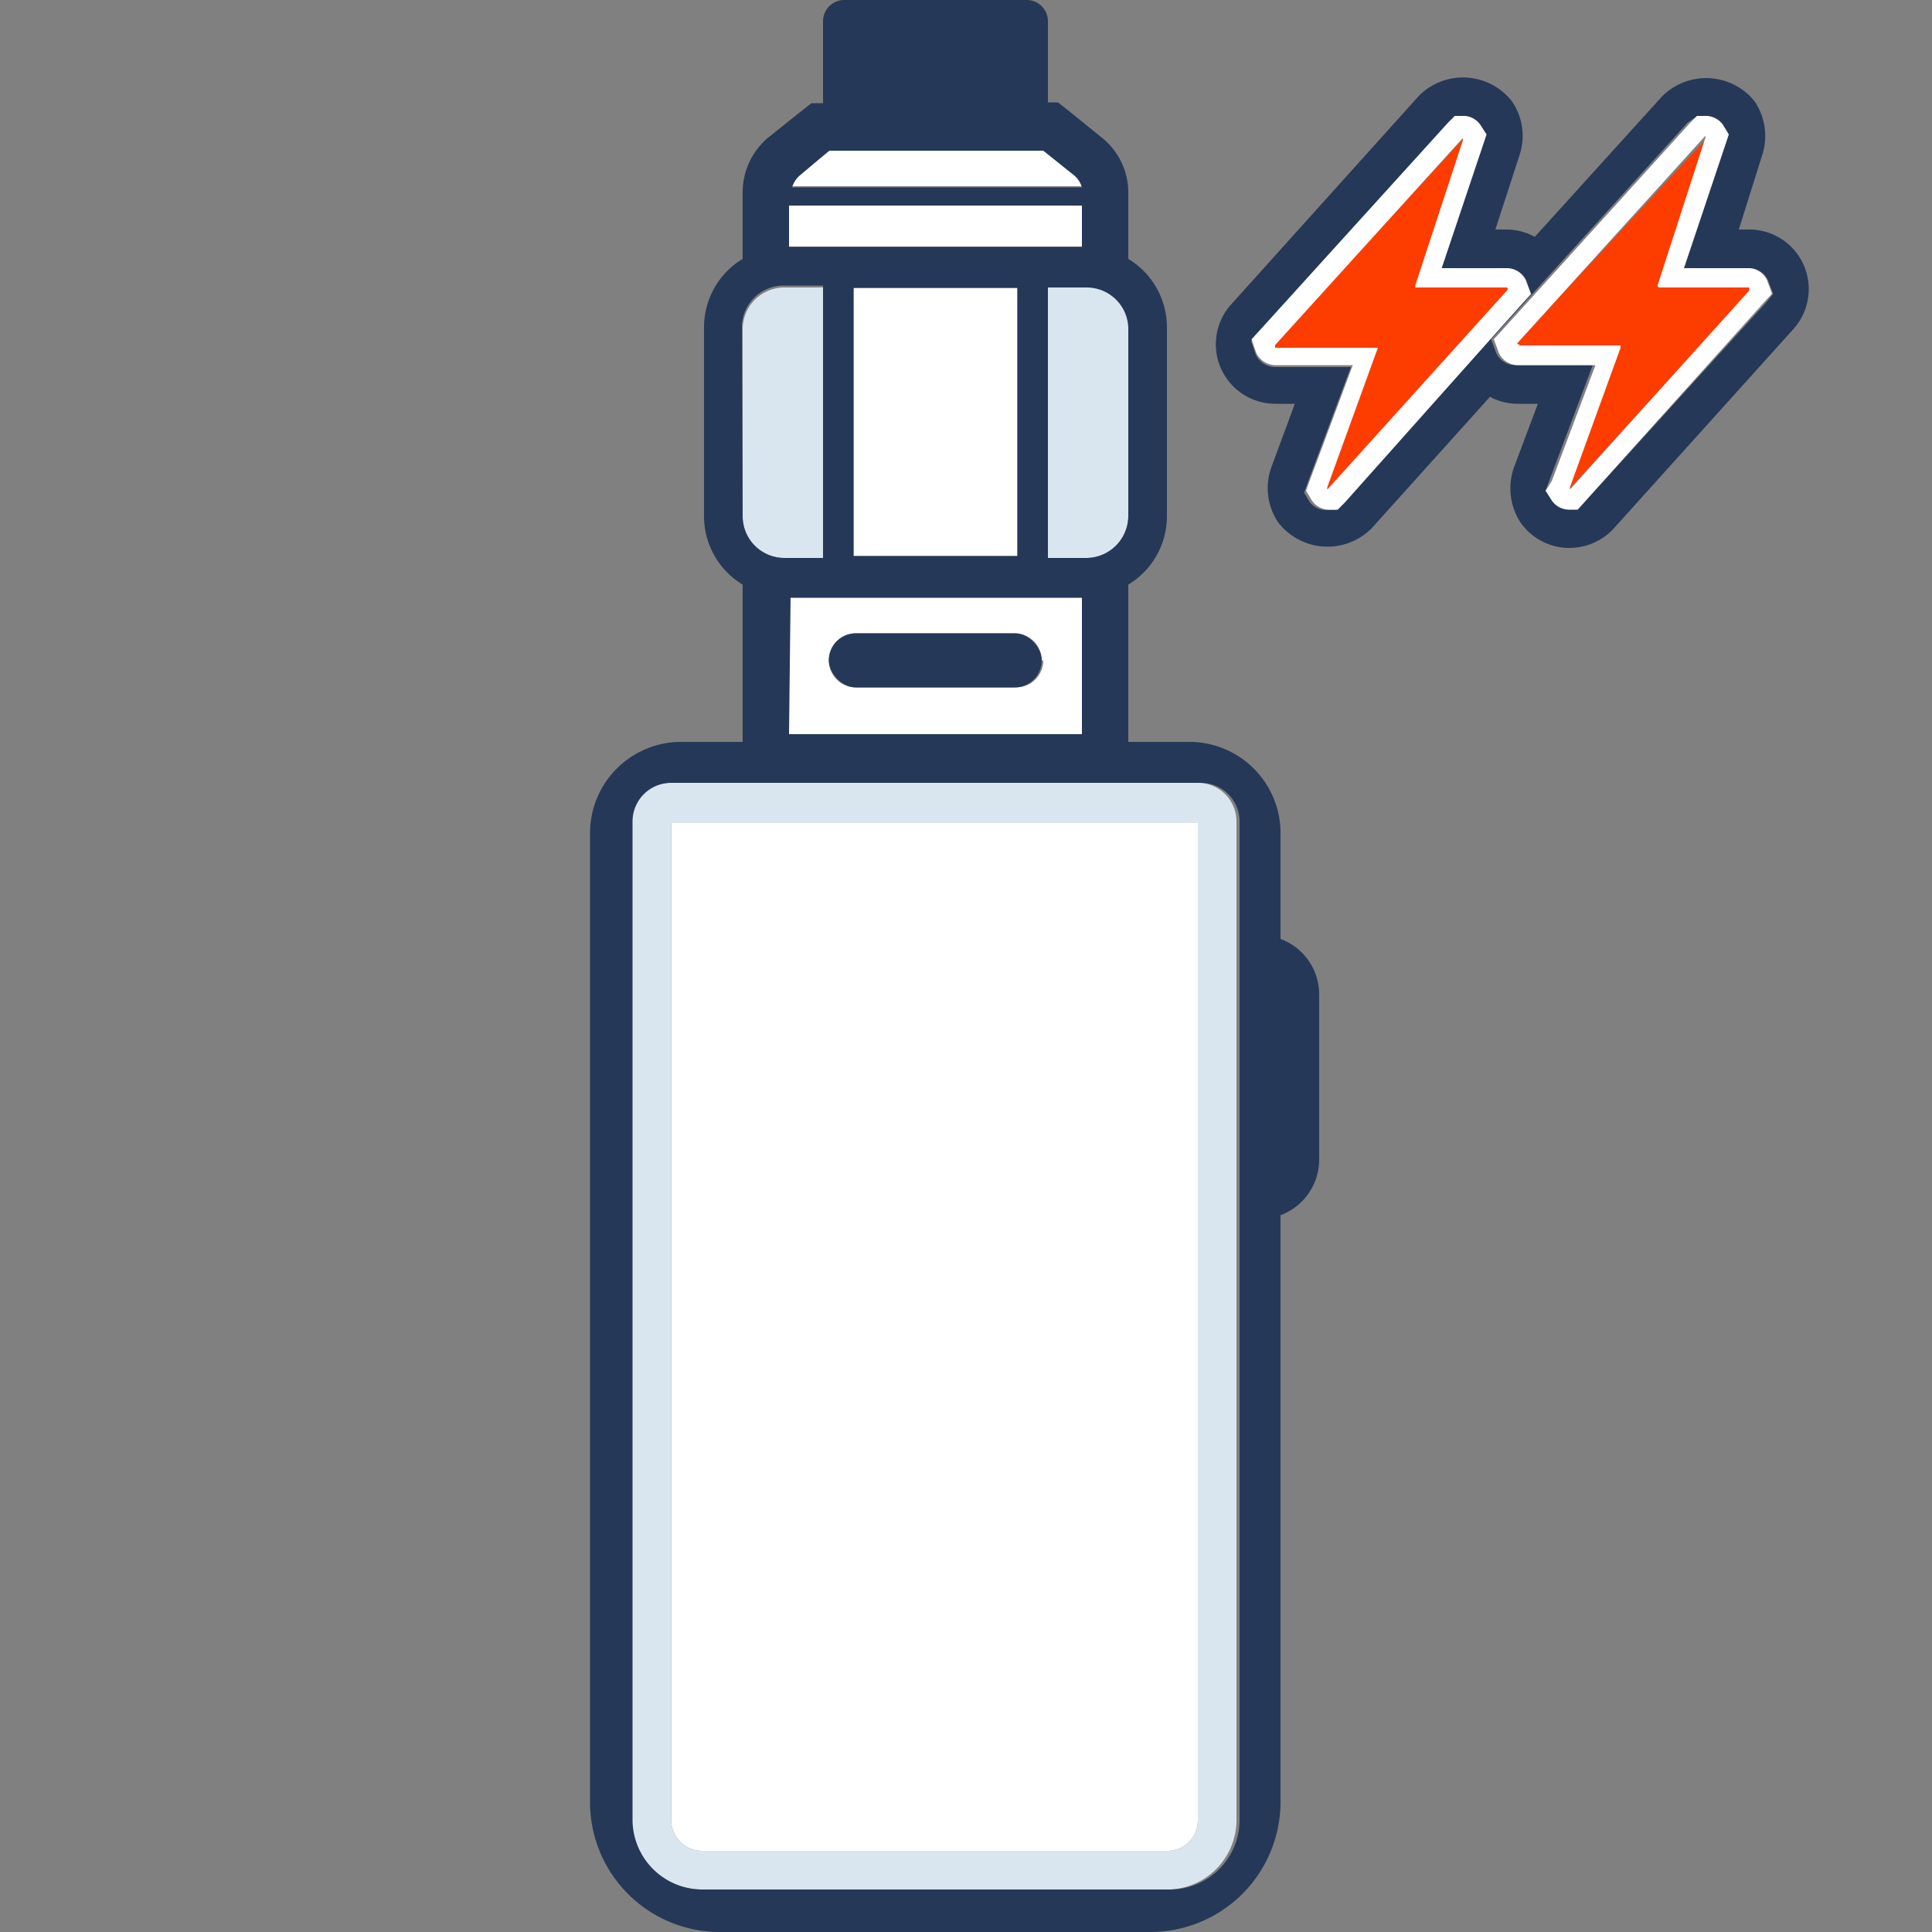
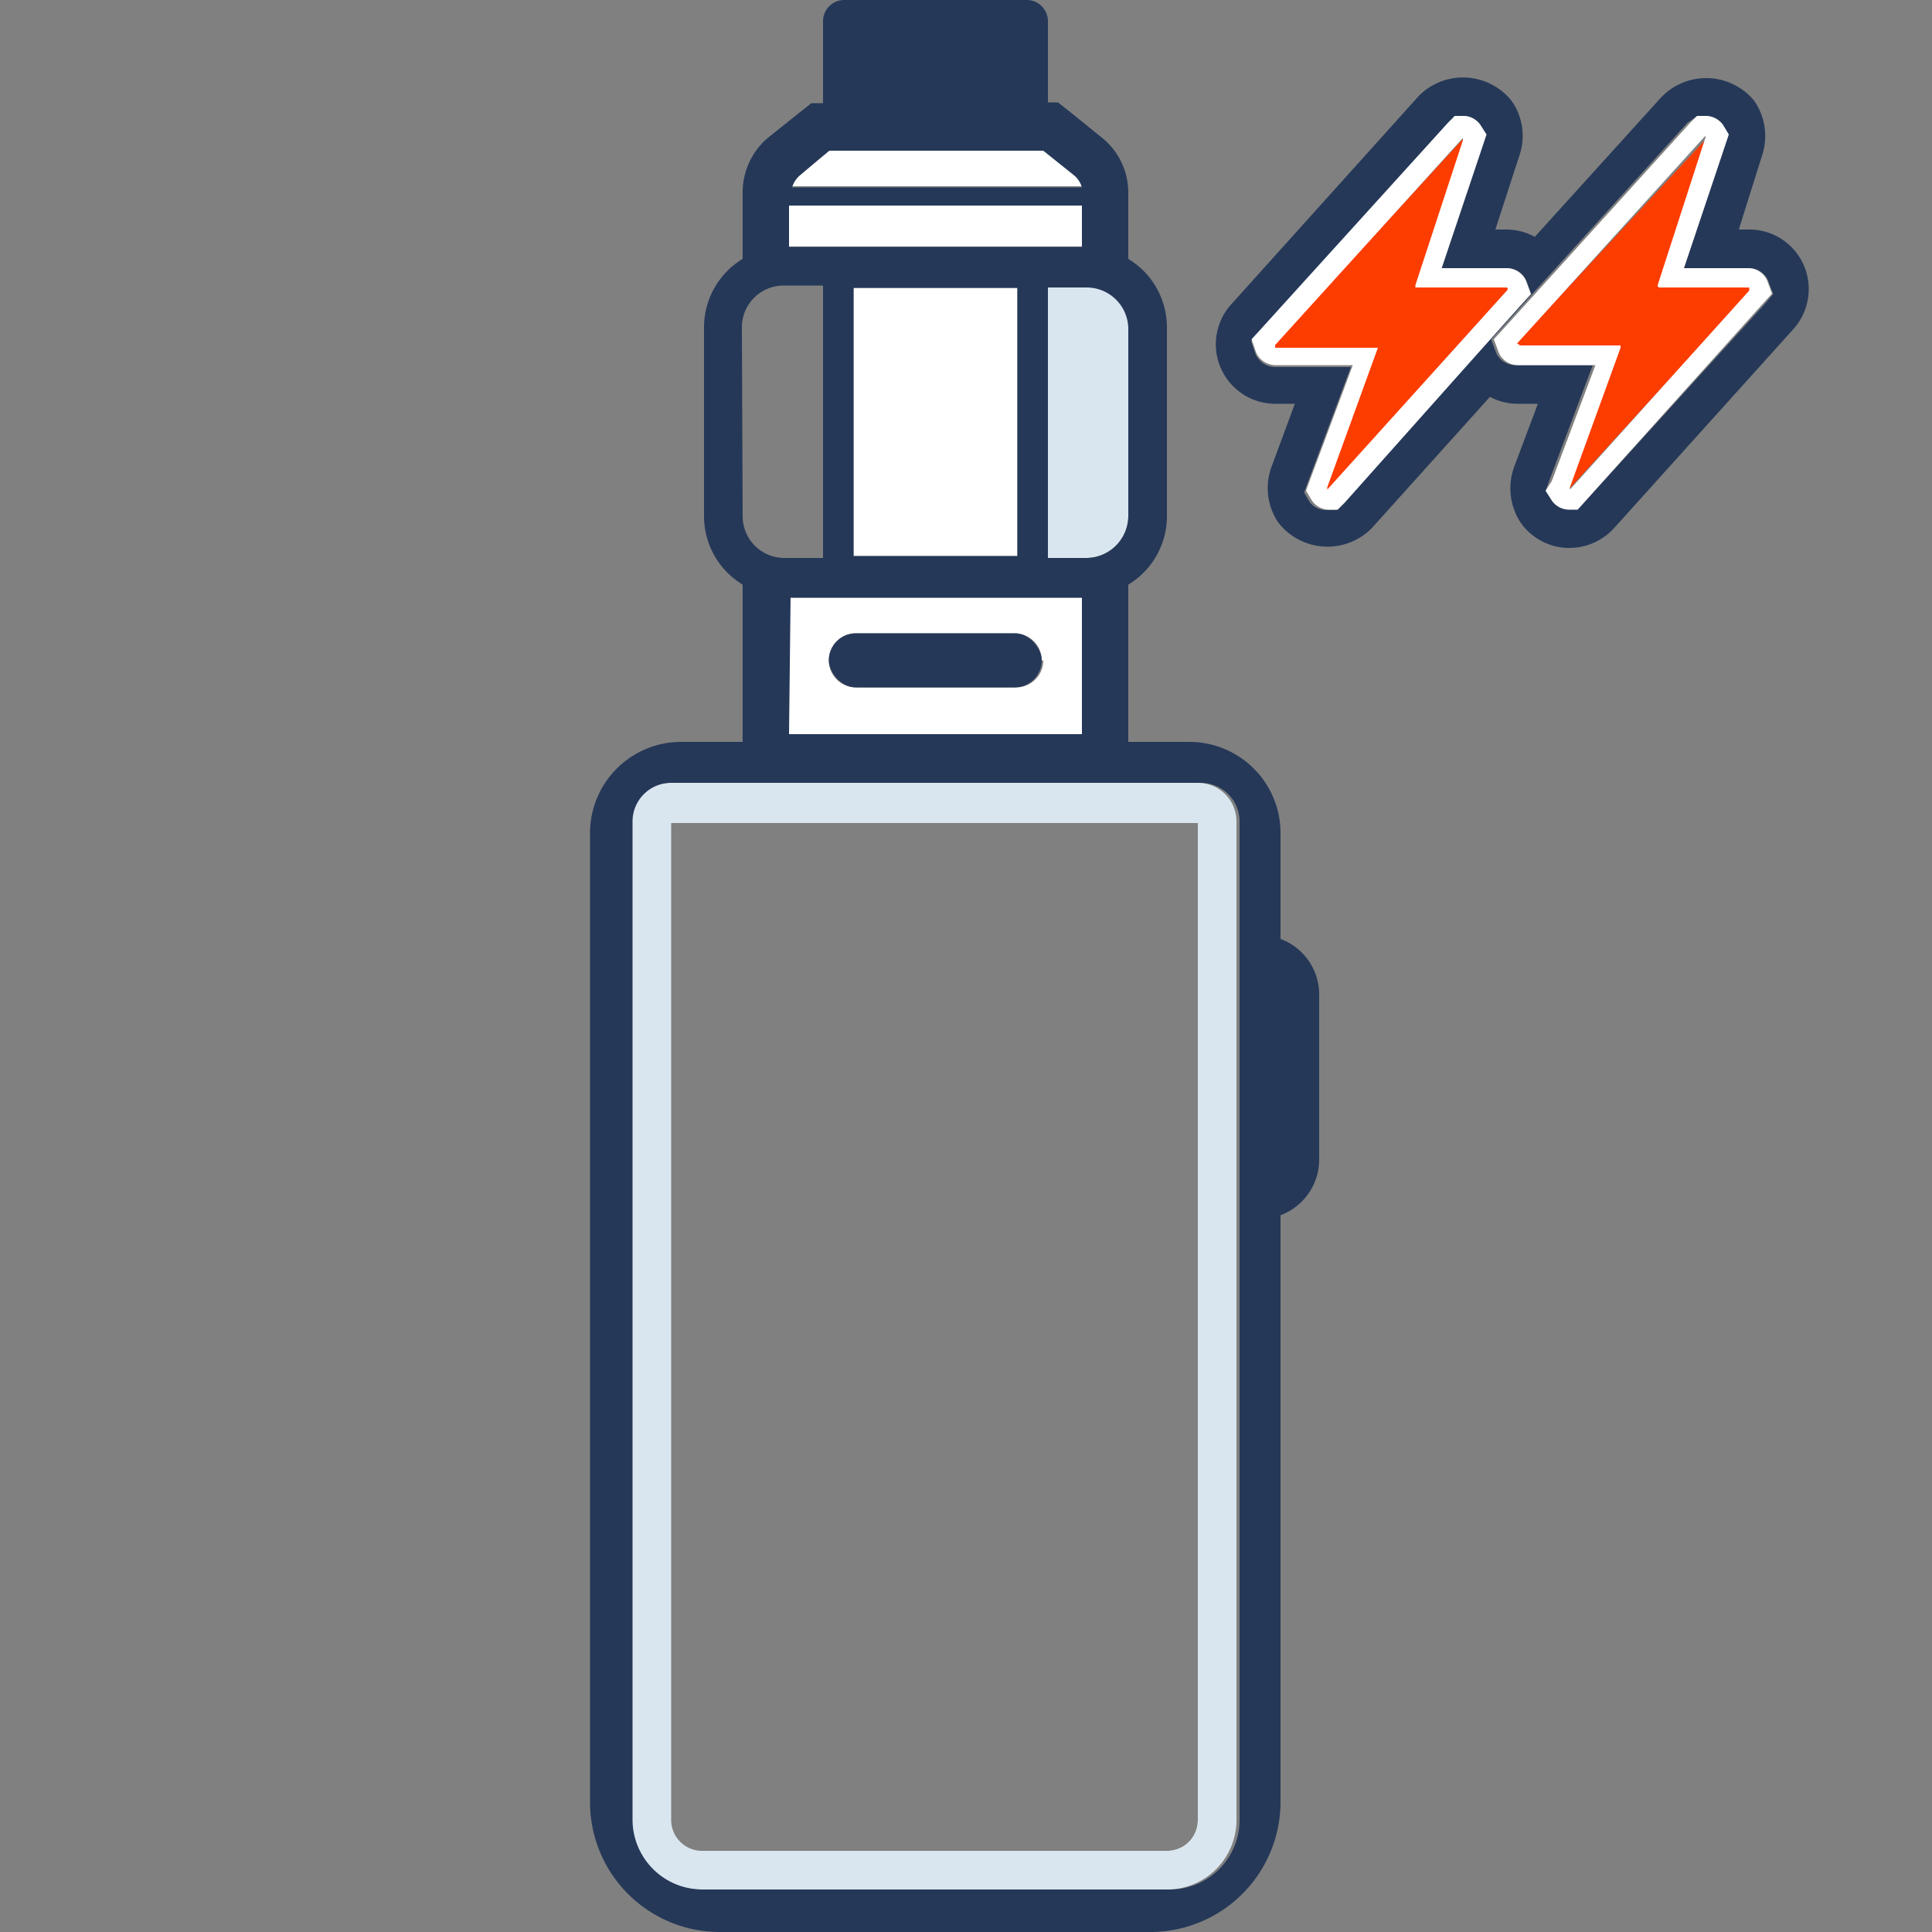
<svg xmlns="http://www.w3.org/2000/svg" viewBox="0 0 50 50">
  <rect x="0" y="0" width="50" height="50" fill="#808080" stroke="none" />
  <defs>
    <style>.cls-1{fill:#fff;}.cls-2{fill:#dae6ef;}.cls-3{fill:#253858;}.cls-4{fill:#fd3c00;}</style>
  </defs>
  <g id="Layer_3" data-name="Layer 3">
    <path class="cls-1" d="M28,15.44H20.42V19H28Zm-1,1.65a.7.7,0,0,1-.7.7H22.15a.7.7,0,0,1-.7-.7h0a.7.7,0,0,1,.7-.7h4.11a.7.7,0,0,1,.7.7Z" />
    <rect class="cls-1" x="20.42" y="5.32" width="7.58" height="1.06" />
    <path class="cls-1" d="M20.46,4.82H28a.64.64,0,0,0-.2-.31L27,3.87h-5.5l-.8.64A.64.64,0,0,0,20.46,4.82Z" />
-     <path class="cls-2" d="M20.3,14.44h1v-7h-1a1.08,1.08,0,0,0-1.08,1.08v4.89A1.08,1.08,0,0,0,20.3,14.44Z" />
    <path class="cls-2" d="M28.12,7.39h-1v7.05h1a1.09,1.09,0,0,0,1.08-1.08V8.47A1.08,1.08,0,0,0,28.12,7.39Z" />
    <rect class="cls-1" x="22.09" y="7.45" width="4.24" height="6.94" />
    <rect class="cls-3" x="21.45" y="16.39" width="5.51" height="1.4" rx="0.7" />
-     <path class="cls-1" d="M31,47.1V21.29H17.37V47.1a.8.8,0,0,0,.8.8H30.25A.79.79,0,0,0,31,47.1Z" />
+     <path class="cls-1" d="M31,47.1V21.29V47.1a.8.8,0,0,0,.8.8H30.25A.79.79,0,0,0,31,47.1Z" />
    <path class="cls-2" d="M32,21.26a1,1,0,0,0-1-1H17.34a1,1,0,0,0-1,1V47.1a1.81,1.81,0,0,0,1.8,1.8H30.25A1.8,1.8,0,0,0,32,47.1ZM17.37,47.1V21.3H31V47.1a.79.79,0,0,1-.79.8H18.17A.8.8,0,0,1,17.37,47.1Z" />
    <path class="cls-3" d="M33.14,24.3V21.56a2.36,2.36,0,0,0-2.36-2.36H29.2V15.13a2.07,2.07,0,0,0,1-1.77V8.47a2.07,2.07,0,0,0-1-1.77V5a1.82,1.82,0,0,0-.7-1.45l-.79-.64-.33-.26h-.26V.53A.55.55,0,0,0,26.56,0h-4.7a.55.55,0,0,0-.56.53V2.67H21l-.33.26-.8.64A1.85,1.85,0,0,0,19.22,5V6.7a2.07,2.07,0,0,0-1,1.77v4.89a2.07,2.07,0,0,0,1,1.77V19.2H17.63a2.36,2.36,0,0,0-2.36,2.36V46.64A3.36,3.36,0,0,0,18.63,50H29.78a3.37,3.37,0,0,0,3.36-3.36V31.45a1.54,1.54,0,0,0,1-1.44V25.73A1.53,1.53,0,0,0,33.14,24.3ZM30.25,48.9H18.17a1.81,1.81,0,0,1-1.8-1.8V21.26a1,1,0,0,1,1-1H31.08a1,1,0,0,1,1,1V47.1A1.8,1.8,0,0,1,30.25,48.9Zm-8.79-45H27l.8.64a.64.64,0,0,1,.2.31h-7.5a.64.64,0,0,1,.2-.31Zm-1,11.57H28V19H20.42ZM28,5.32V6.39H20.42V5.32ZM22.09,7.45h4.24v6.94H22.09Zm7.11,5.91a1.09,1.09,0,0,1-1.08,1.08h-1v-7h1A1.08,1.08,0,0,1,29.2,8.47Zm-10-4.89A1.08,1.08,0,0,1,20.3,7.39h1v7.05h-1a1.08,1.08,0,0,1-1.08-1.08Z" />
    <path class="cls-3" d="M46.68,6.86h0a1.54,1.54,0,0,0-1.41-.92H45L45.61,4a1.6,1.6,0,0,0-.21-1.39A1.61,1.61,0,0,0,43,2.51L39.72,6.13A1.53,1.53,0,0,0,39,5.94h-.3L39.33,4a1.57,1.57,0,0,0-.21-1.39,1.61,1.61,0,0,0-2.39-.14L31.87,7.87A1.54,1.54,0,0,0,33,10.45h.51L32.9,12.1a1.59,1.59,0,0,0,.18,1.42,1.61,1.61,0,0,0,2.42.15l3.06-3.4a1.52,1.52,0,0,0,.73.18h.51l-.62,1.65a1.62,1.62,0,0,0,.17,1.42,1.54,1.54,0,0,0,1.27.66,1.56,1.56,0,0,0,1.15-.51l4.64-5.15A1.55,1.55,0,0,0,46.68,6.86Zm-1,1L41,13l-.18.18h-.23a.54.54,0,0,1-.44-.24L40,12.7l.09-.25,1.13-3h-2a.54.54,0,0,1-.5-.32l-.13-.35.22-.24,4.86-5.36L43.92,3h.22a.56.56,0,0,1,.45.23l.15.25-.08.24L43.58,6.94h1.69a.54.54,0,0,1,.49.32l.13.35Zm-11.1,5.34h-.22A.54.54,0,0,1,33.9,13l-.15-.25.09-.25,1.12-3H33a.56.56,0,0,1-.5-.32l-.12-.35.22-.24,4.86-5.36L37.65,3h.22a.54.54,0,0,1,.44.23l.16.25-.08.24L37.31,6.94H39a.55.55,0,0,1,.5.32l.13.35-.22.24L34.75,13Z" />
    <path class="cls-4" d="M34.35,12.69l0,0L39,7.52a.05.05,0,0,0,0-.08H36.67a0,0,0,0,1,0-.06l1.28-3.82a0,0,0,0,0,0-.06l0,0L33,8.88A0,0,0,0,0,33,9h2.61a0,0,0,0,1,0,.06l-1.35,3.62A0,0,0,0,0,34.35,12.69Z" />
    <path class="cls-1" d="M39.4,7.85l.22-.24-.13-.35a.55.55,0,0,0-.5-.32H37.31l1.08-3.22.08-.24-.16-.25A.54.54,0,0,0,37.87,3h-.22l-.18.18L32.61,8.54l-.22.24.12.35a.56.56,0,0,0,.5.32h2l-1.12,3-.09.25.15.25a.54.54,0,0,0,.45.24h.22l.18-.18ZM35.62,9H33a0,0,0,0,1,0-.07l4.86-5.36,0,0a0,0,0,0,1,0,.06L36.63,7.38a0,0,0,0,0,0,.06H39a.05.05,0,0,1,0,.08l-4.65,5.15,0,0a0,0,0,0,1,0-.06L35.66,9A0,0,0,0,0,35.62,9Z" />
    <path class="cls-4" d="M41.89,9a0,0,0,0,1,0,.06l-1.36,3.62a0,0,0,0,0,0,.06.05.05,0,0,0,0,0L45.3,7.52a0,0,0,0,0,0-.08H43a.05.05,0,0,1-.05-.06l1.29-3.82a.05.05,0,0,0,0-.06l0,0L39.25,8.88a0,0,0,0,0,0,.07Z" />
    <path class="cls-1" d="M45.27,6.94H43.58l1.08-3.22.08-.24-.15-.25A.56.56,0,0,0,44.14,3h-.22l-.18.18L38.88,8.54l-.22.24.13.35a.54.54,0,0,0,.5.32h2l-1.13,3L40,12.7l.16.25a.54.54,0,0,0,.44.24h.23L41,13l4.64-5.16.22-.24-.13-.35A.54.54,0,0,0,45.27,6.94Zm-6,1.94,4.86-5.36,0,0a.05.05,0,0,1,0,.06L42.9,7.38a.05.05,0,0,0,.05.06h2.32a0,0,0,0,1,0,.08l-4.64,5.15a.05.05,0,0,1,0,0,0,0,0,0,1,0-.06L41.94,9a0,0,0,0,0,0-.06h-2.6A0,0,0,0,1,39.25,8.88Z" />
  </g>
</svg>